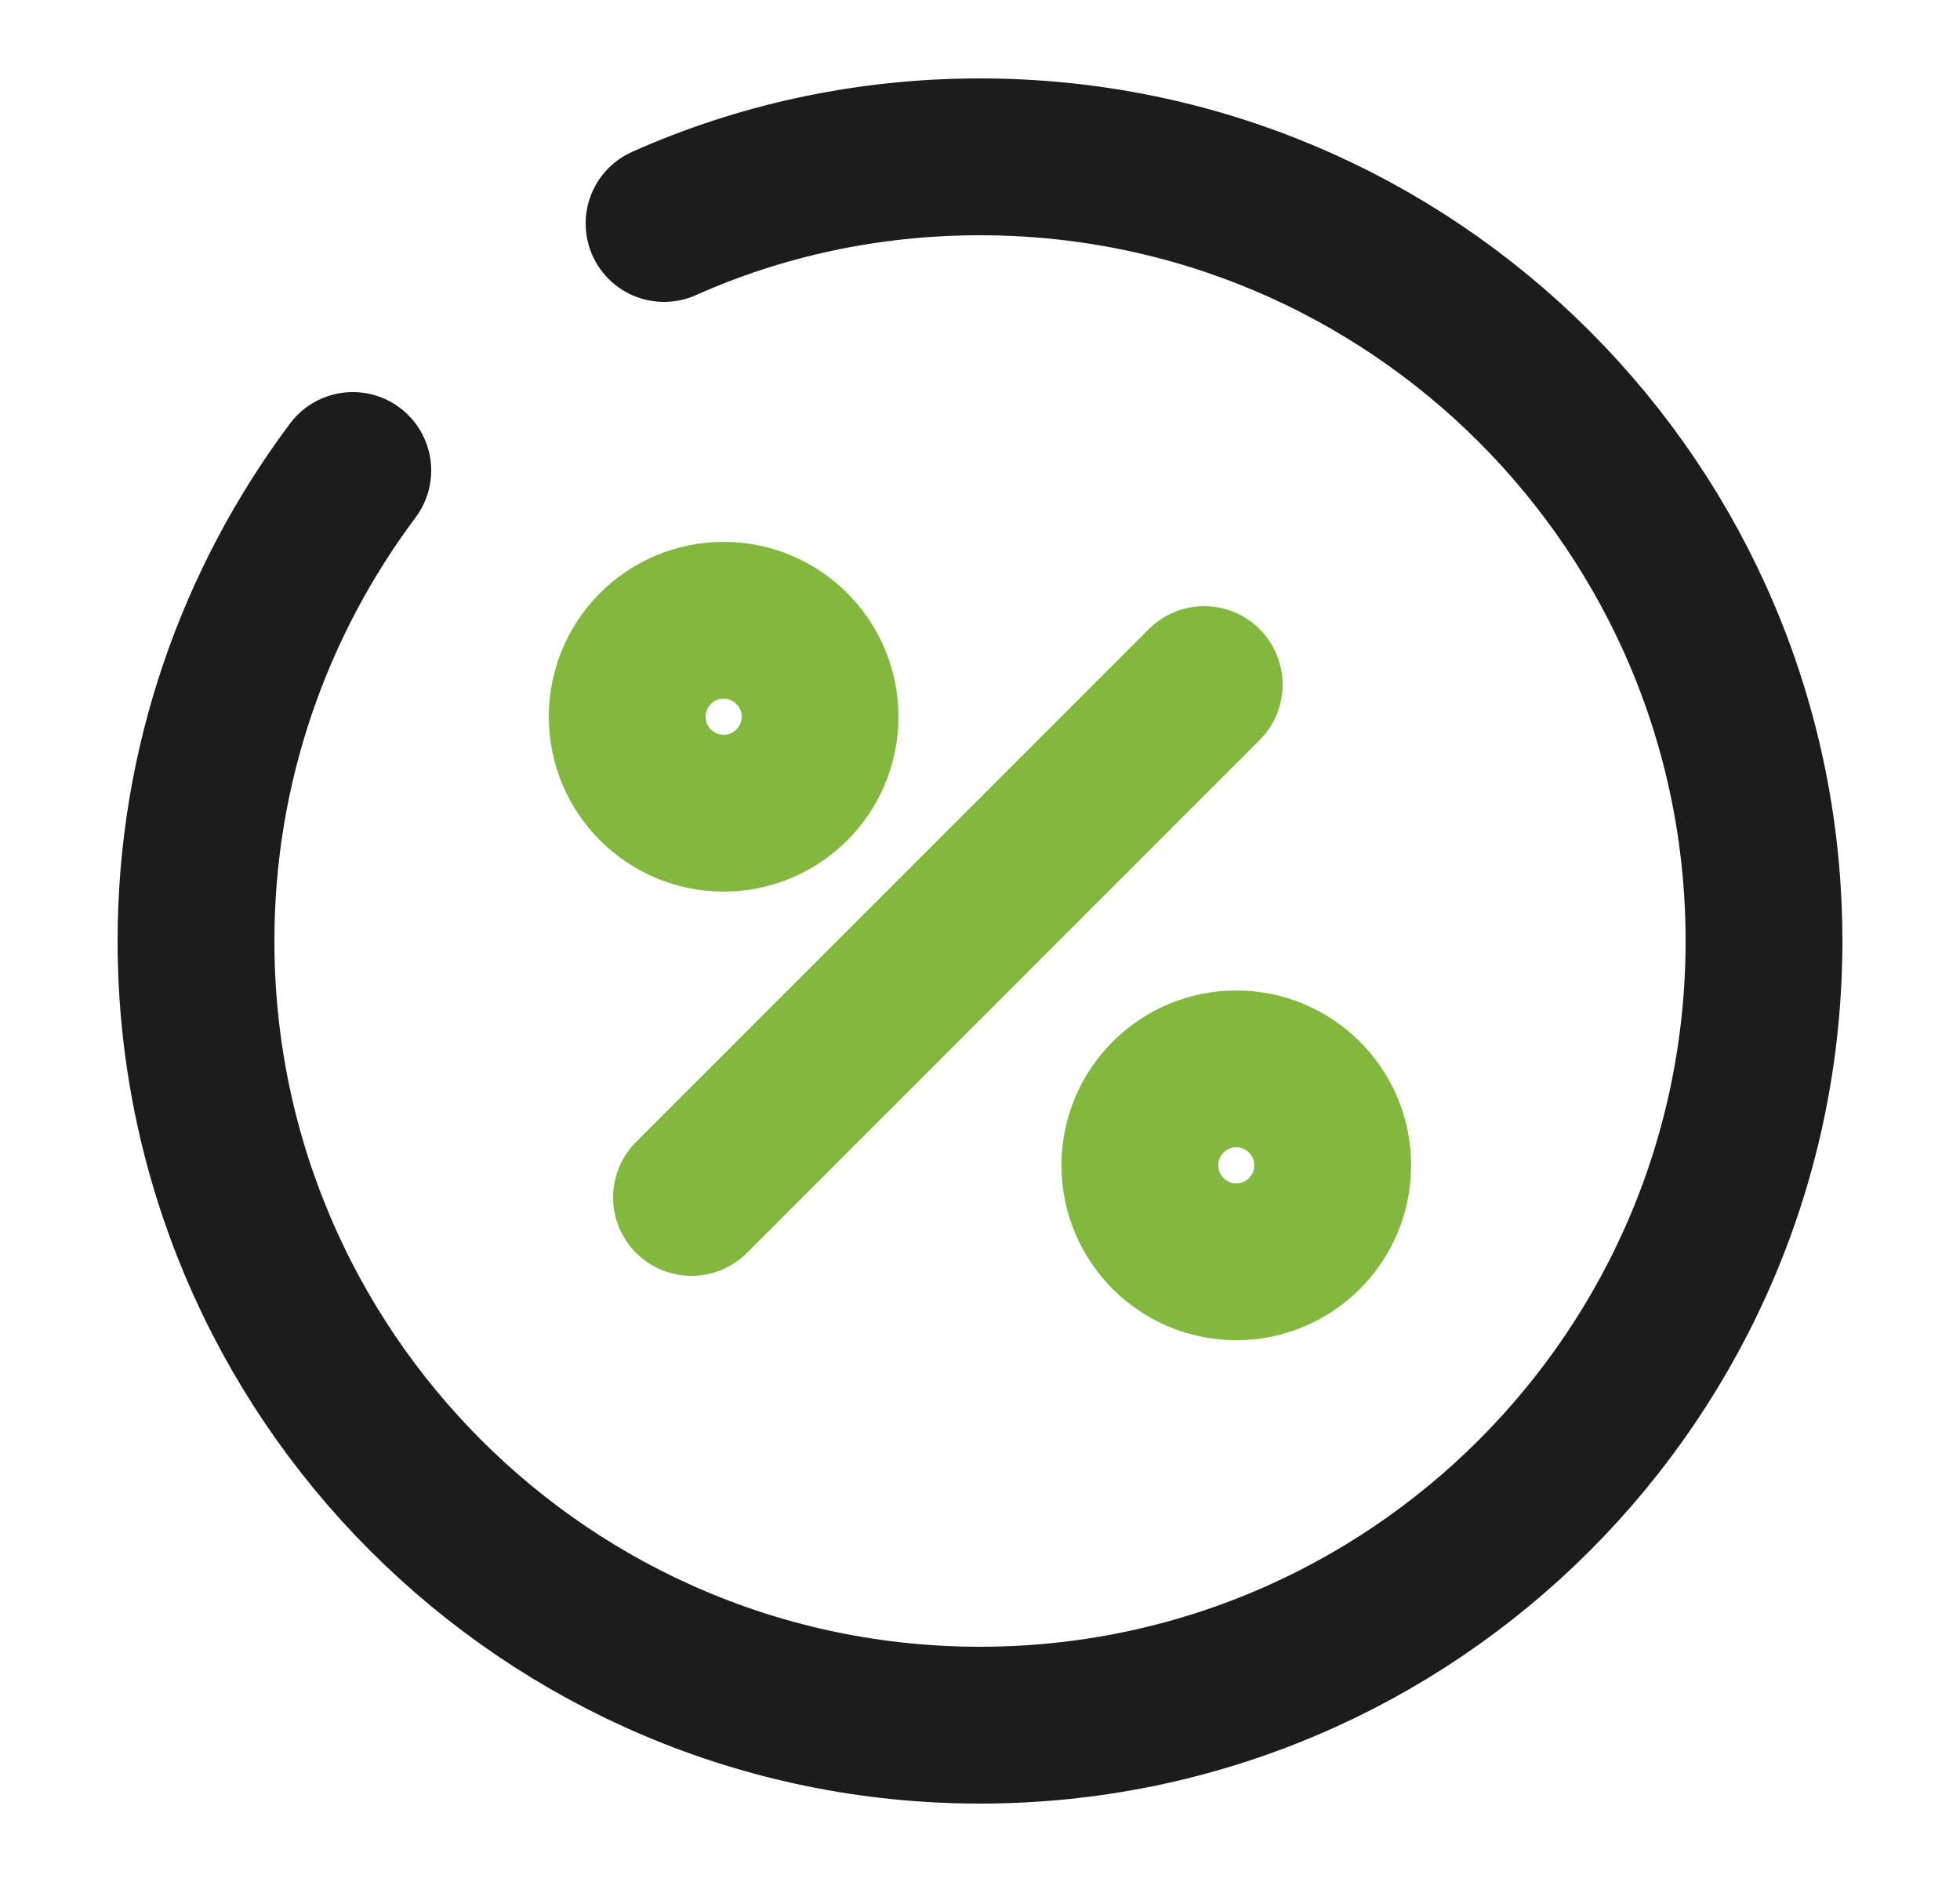
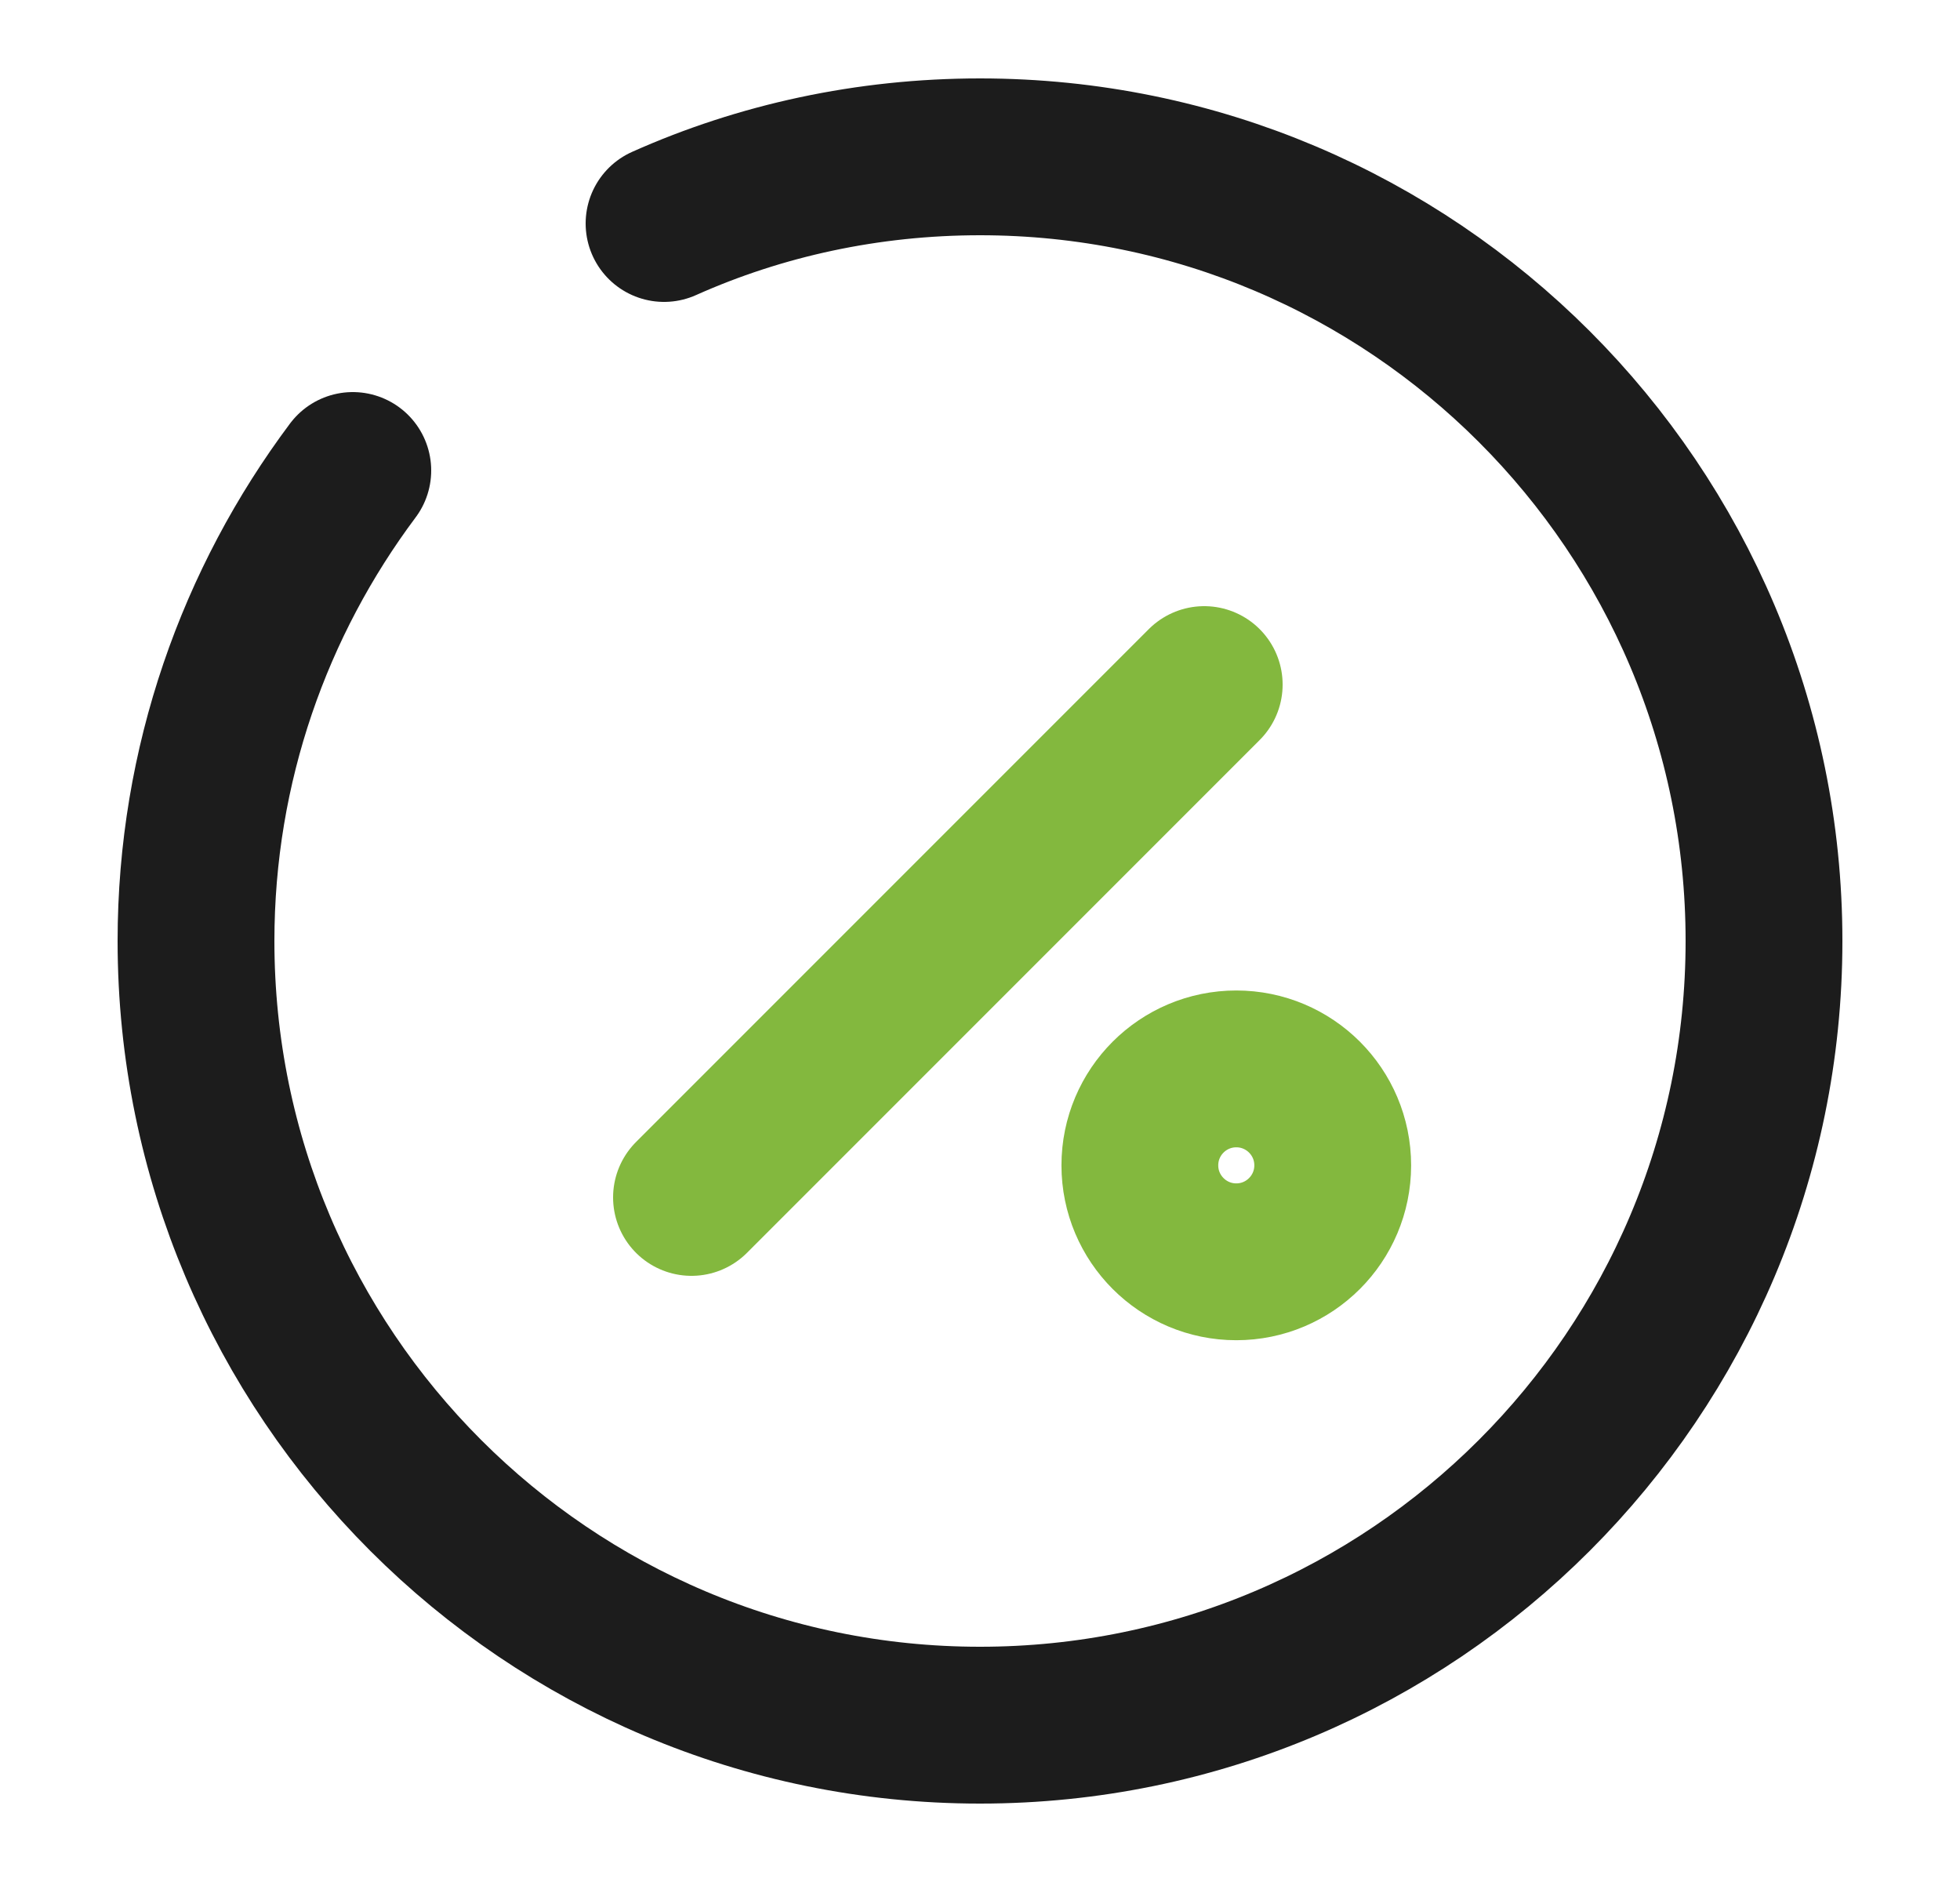
<svg xmlns="http://www.w3.org/2000/svg" width="25" height="24" viewBox="0 0 25 24" fill="none">
  <path d="M8.82 15.27L15.36 8.73" stroke="#83B83E" stroke-width="2" stroke-linecap="round" stroke-linejoin="round" />
-   <path d="M9.23 10.37C9.909 10.37 10.46 9.819 10.46 9.14C10.46 8.461 9.909 7.91 9.23 7.91C8.551 7.91 8 8.461 8 9.14C8 9.819 8.551 10.37 9.23 10.37Z" stroke="#83B83E" stroke-width="2" stroke-linecap="round" stroke-linejoin="round" />
  <path d="M15.769 16.091C16.448 16.091 16.999 15.54 16.999 14.861C16.999 14.181 16.448 13.631 15.769 13.631C15.09 13.631 14.539 14.181 14.539 14.861C14.539 15.54 15.09 16.091 15.769 16.091Z" stroke="#83B83E" stroke-width="2" stroke-linecap="round" stroke-linejoin="round" />
  <path d="M4.5 6C3.25 7.67 2.5 9.75 2.5 12C2.5 17.52 6.98 22 12.5 22C18.02 22 22.5 17.52 22.5 12C22.5 6.48 18.02 2 12.5 2C11.07 2 9.7 2.3 8.47 2.85" stroke="#1C1C1C" stroke-width="2" stroke-linecap="round" stroke-linejoin="round" />
</svg>